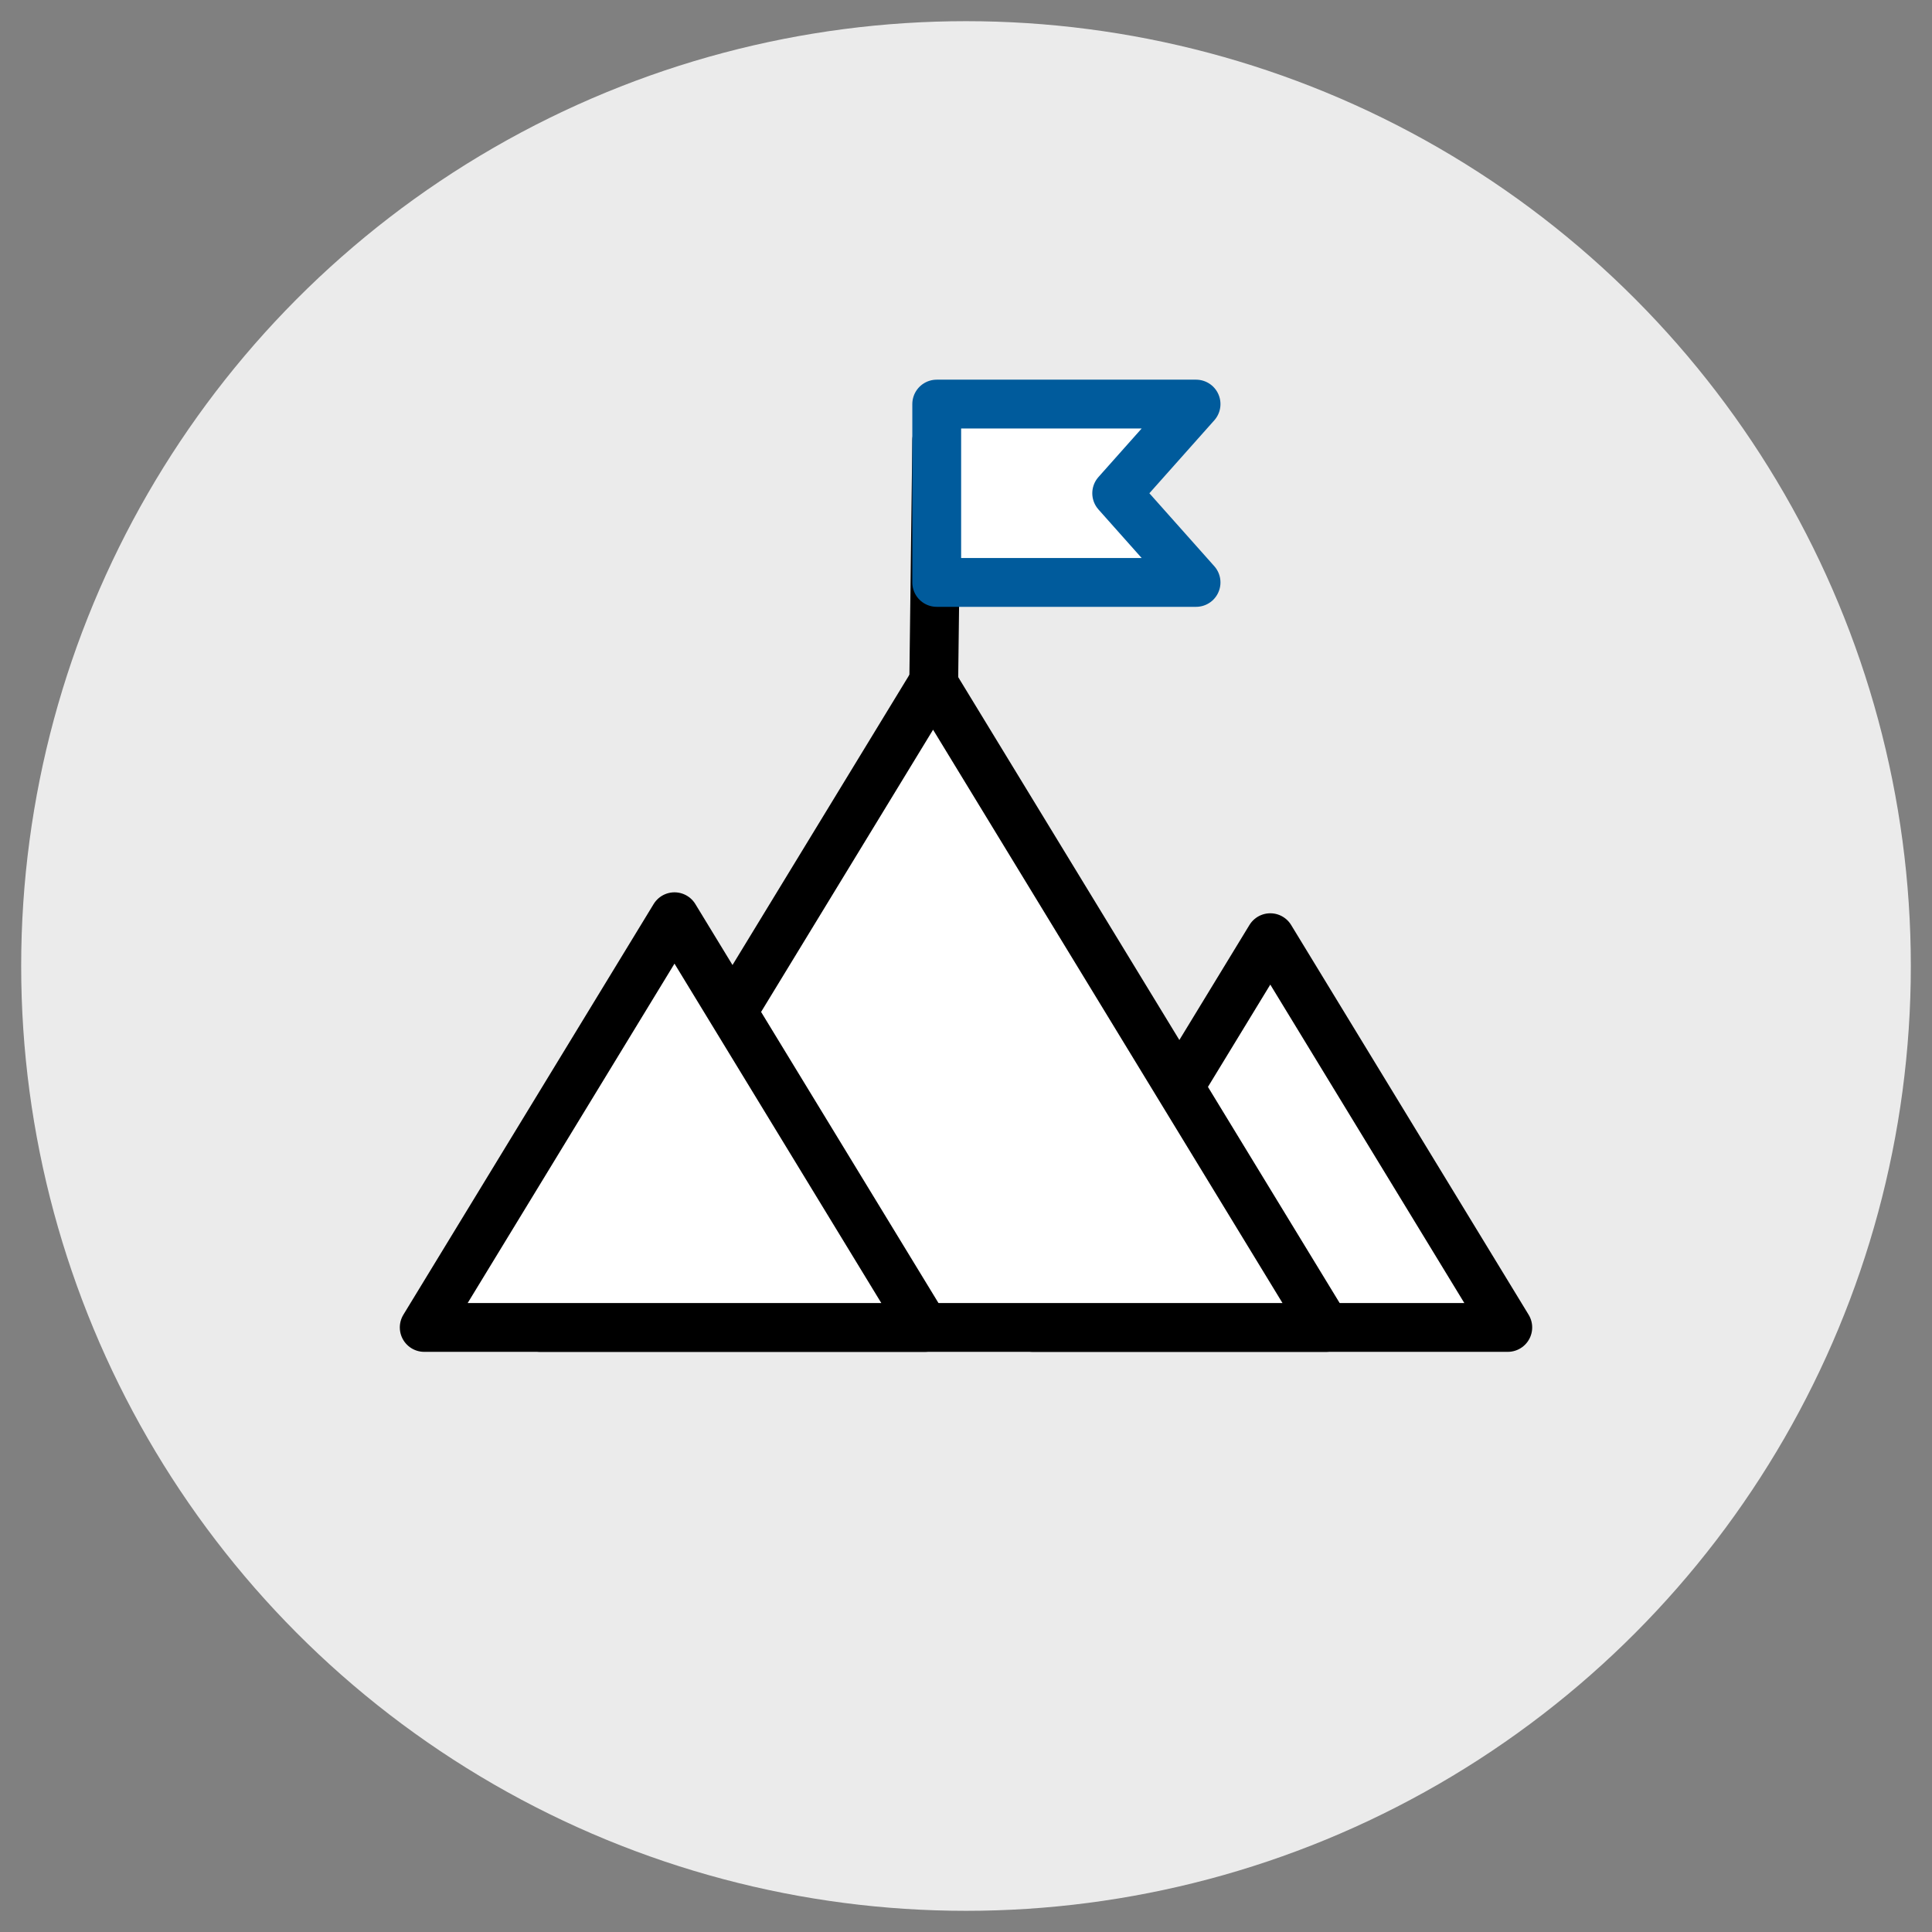
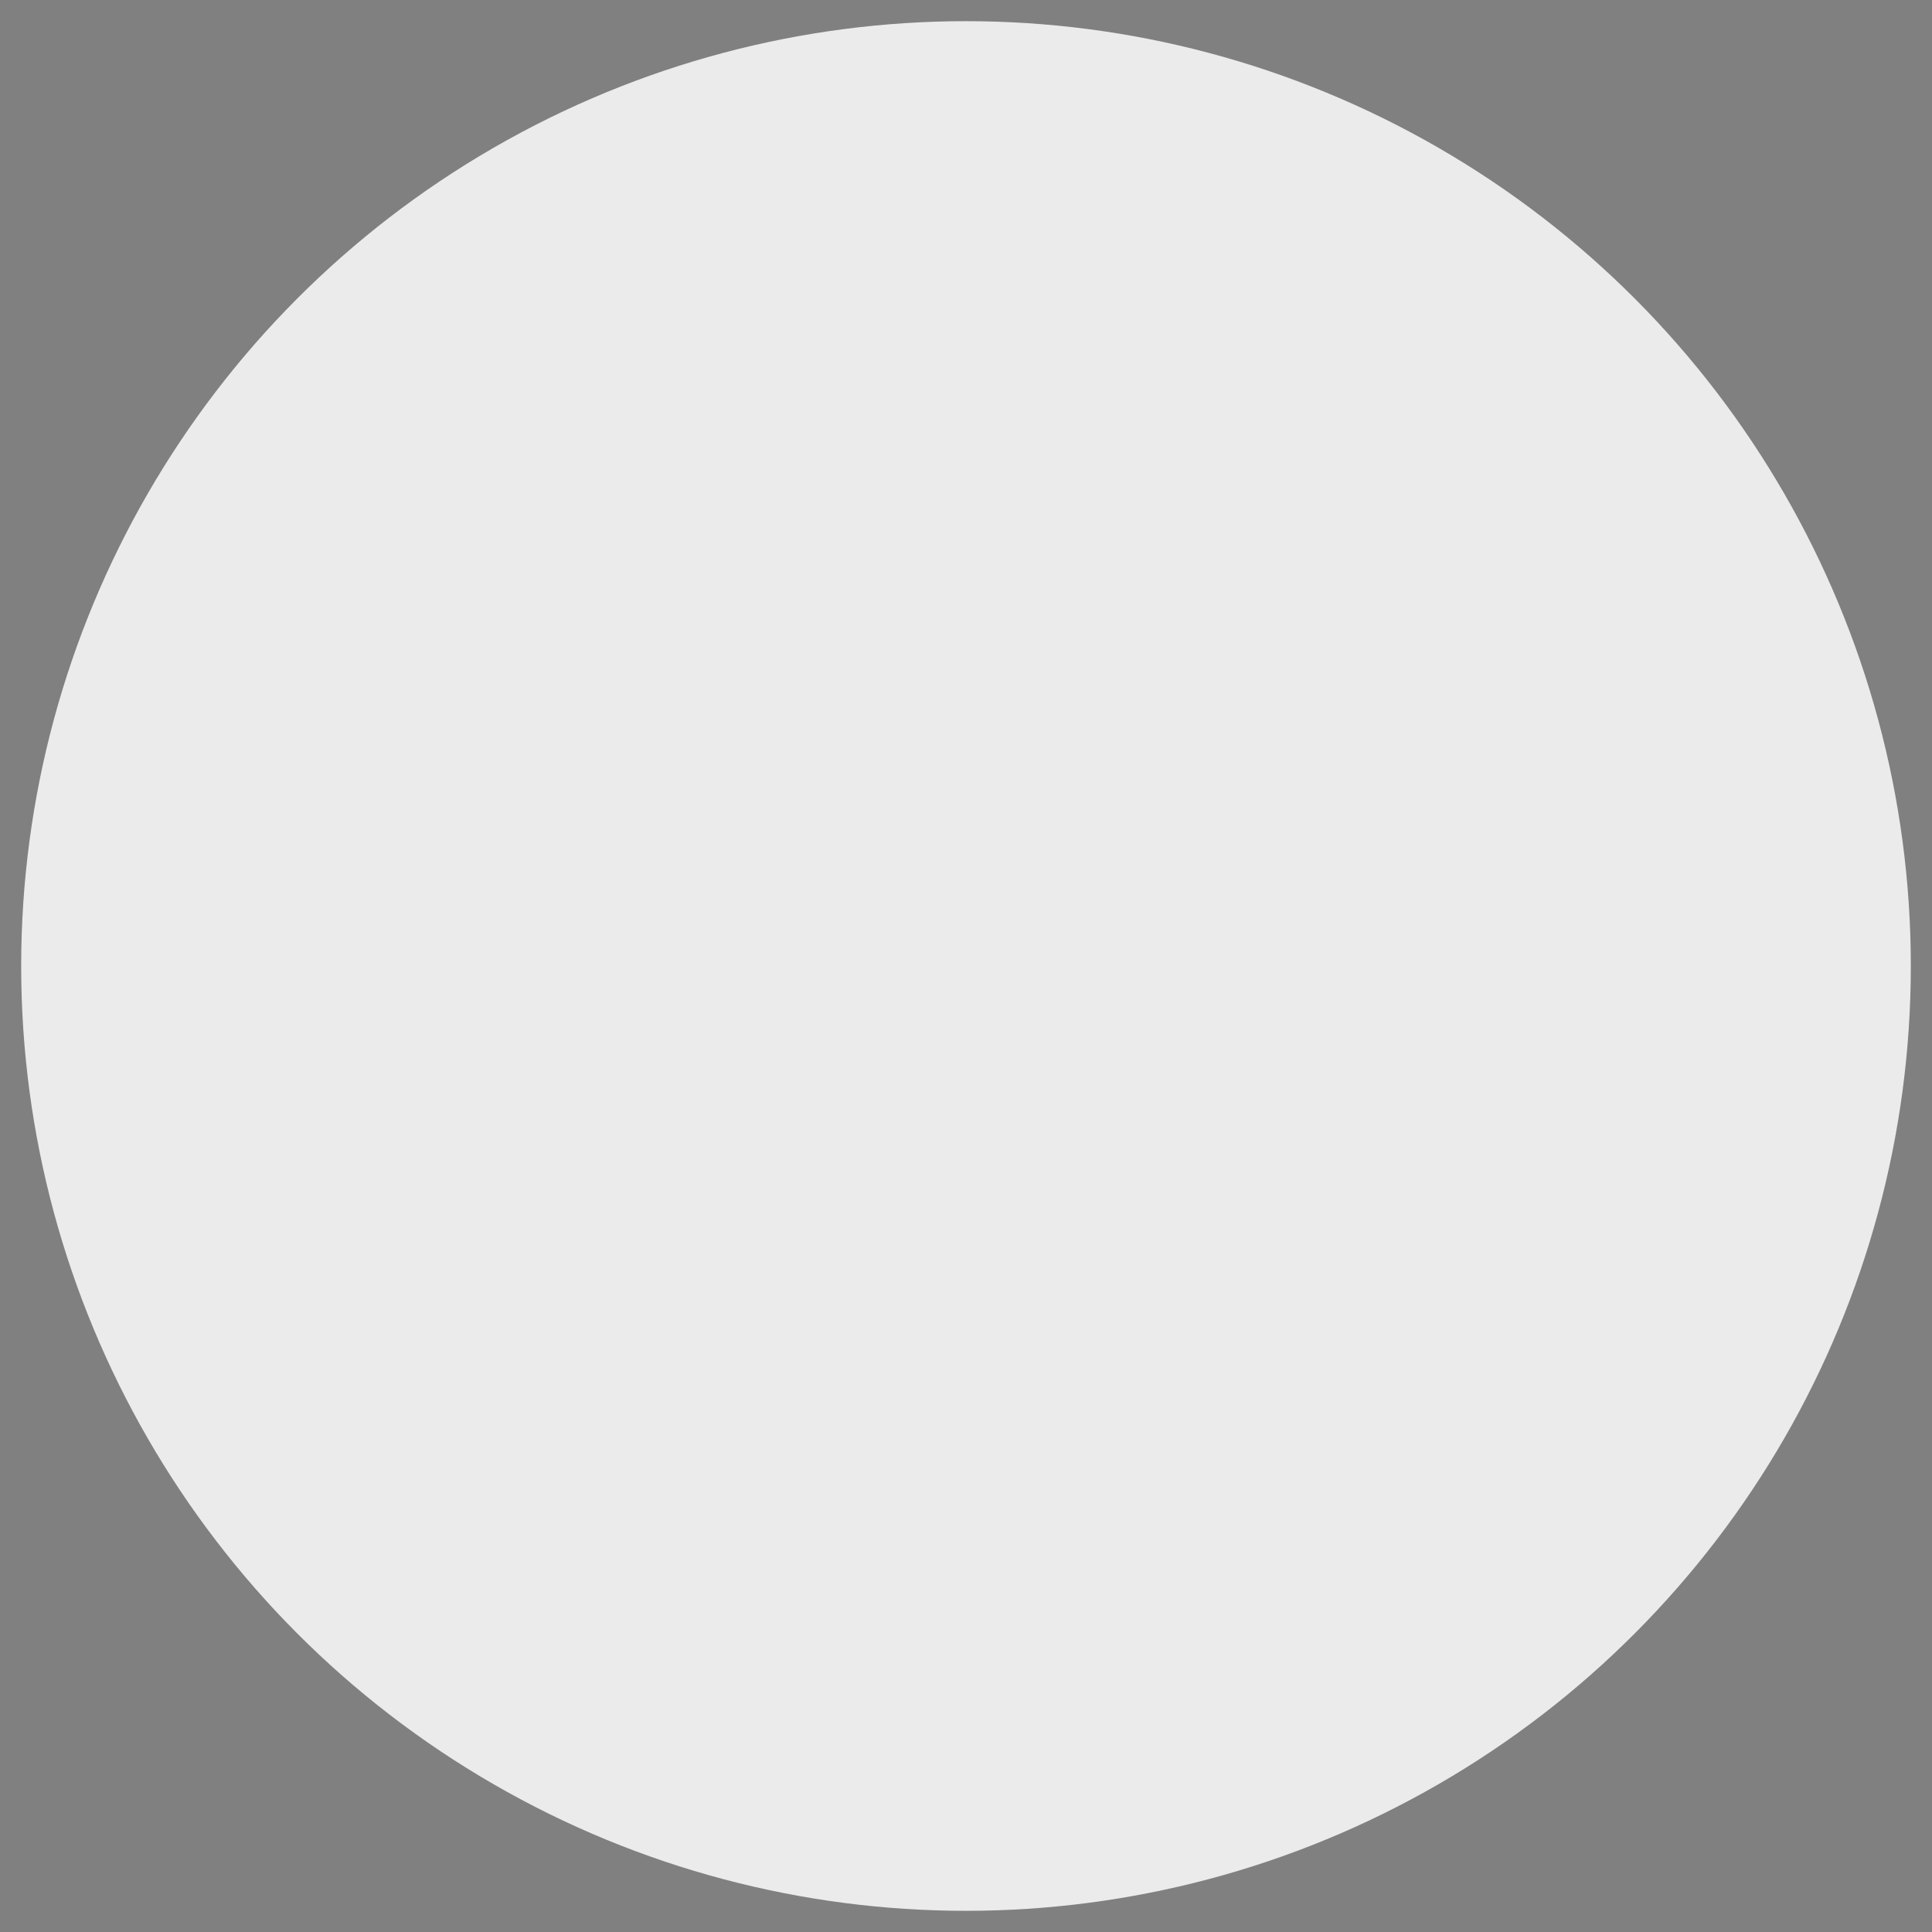
<svg xmlns="http://www.w3.org/2000/svg" viewBox="0 0 260 260">
  <rect x="0" y="0" width="260" height="260" fill="#808080" stroke="none" />
  <defs>
    <style>.cls-1{fill:#ebebeb;}.cls-2,.cls-3{fill:#fff;stroke-linecap:round;stroke-linejoin:round;stroke-width:6.57px;}.cls-2{stroke:#000;}.cls-3{stroke:#005b9c;}</style>
  </defs>
  <title>iconos mision</title>
  <g id="Capa_1" data-name="Capa 1">
    <circle class="cls-1" cx="130" cy="130" r="127.15" />
-     <polygon class="cls-2" points="170.95 126.19 138.99 178.64 202.91 178.64 170.95 126.19" />
-     <line class="cls-2" x1="126.06" y1="59.27" x2="125.57" y2="98.86" />
-     <polygon class="cls-3" points="160.96 78.38 150.28 66.38 160.96 54.38 126.06 54.38 126.06 78.38 160.96 78.38" />
-     <polygon class="cls-2" points="125.57 91.89 72.7 178.64 178.44 178.64 125.57 91.89" />
-     <polygon class="cls-2" points="90.77 123.37 57.09 178.64 124.45 178.64 90.77 123.37" />
  </g>
</svg>